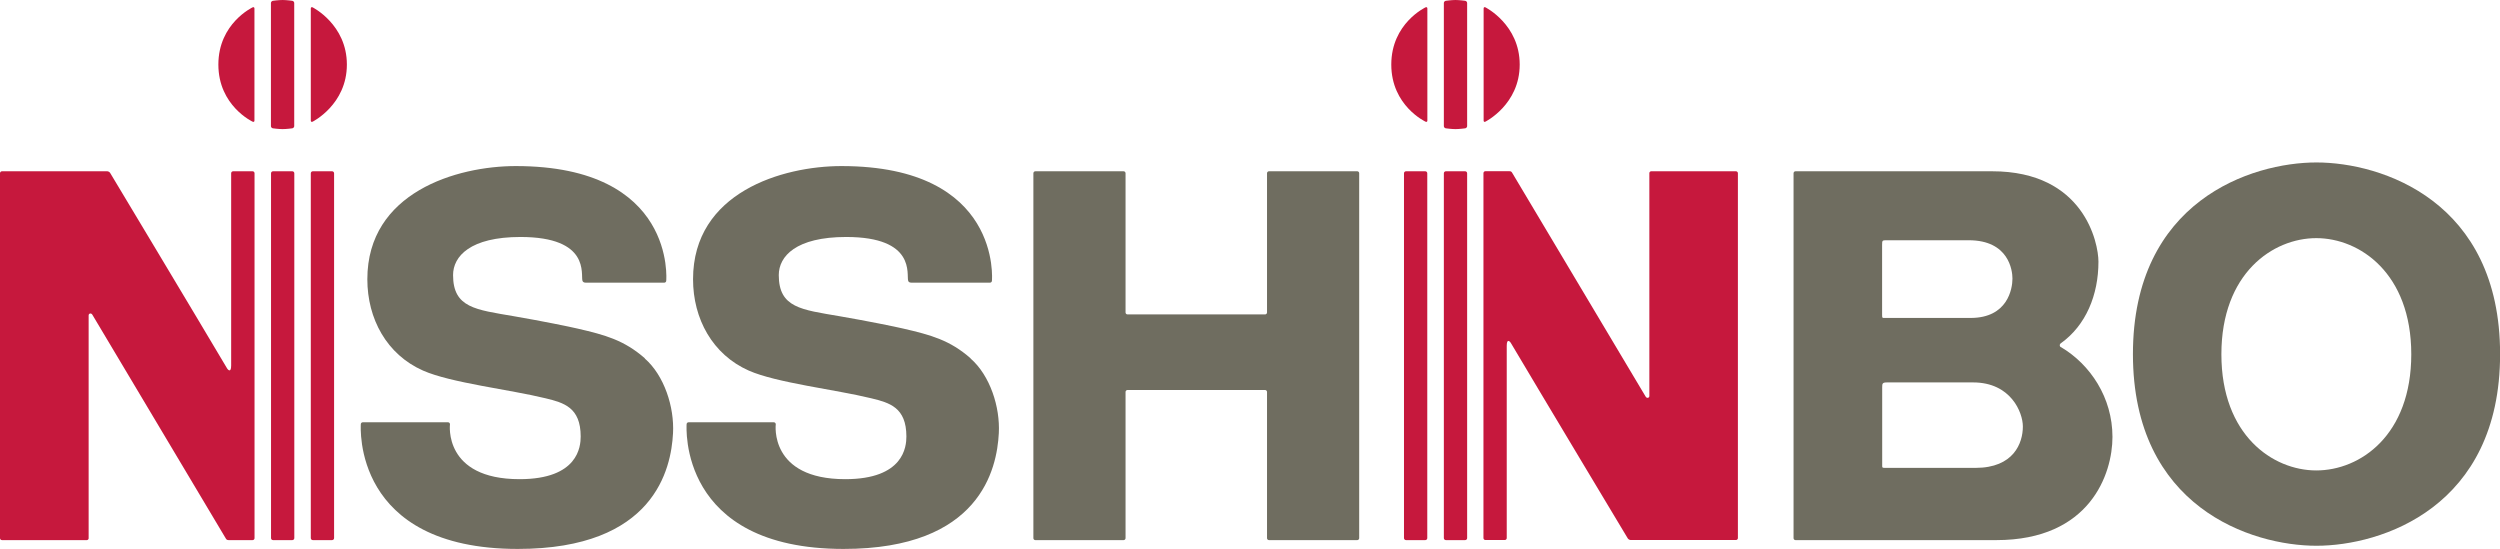
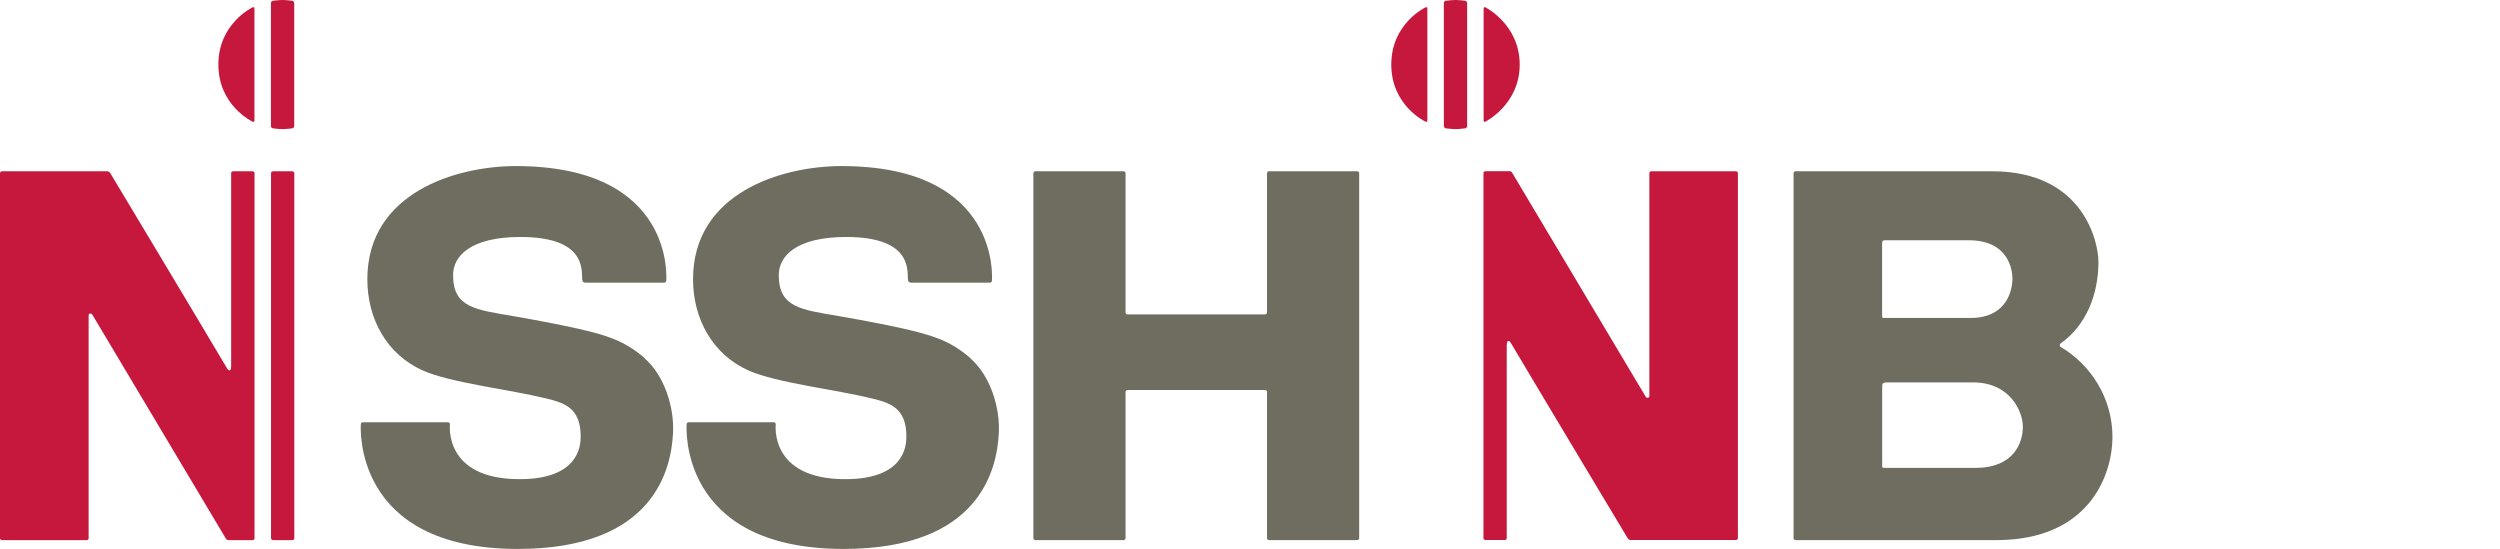
<svg xmlns="http://www.w3.org/2000/svg" id="DATA" viewBox="0 0 283.46 62.21">
  <defs>
    <style>
      .cls-1 {
        fill: #c6183d;
      }

      .cls-1, .cls-2 {
        stroke-width: 0px;
      }

      .cls-2 {
        fill: #6f6d60;
      }
    </style>
  </defs>
  <g>
    <path class="cls-2" d="m73.11,40.62c-2.34-2.04-4.44-2.63-7.65-3.37-.95-.22-3.91-.83-7.22-1.4-4.29-.74-6.87-.94-6.87-4.66,0-2.13,1.95-4.32,7.64-4.32,7.94,0,6.82,4.27,7.03,4.96.04.11.12.22.37.22h8.91c.12,0,.22-.1.22-.22,0,0,1.16-13-17.06-13-6.7,0-16.83,2.99-16.83,12.83,0,4.49,2.2,8.54,6.32,10.36,3.14,1.39,9.85,2.15,13.89,3.14,2.05.5,3.98,1.02,3.98,4.33,0,1.14-.28,4.84-6.93,4.84-8.67,0-7.89-6.23-7.89-6.23,0-.12-.1-.22-.22-.22h-9.67c-.12,0-.22.1-.22.22,0,.23-.98,14.14,17.8,14.14,15.49,0,17.39-9.07,17.6-13.12.16-2.96-.99-6.54-3.2-8.47Z" />
    <path class="cls-2" d="m110.04,40.62c-2.33-2.04-4.44-2.63-7.65-3.37-.95-.22-3.91-.83-7.22-1.4-4.29-.74-6.87-.94-6.87-4.66,0-2.13,1.95-4.32,7.64-4.32,7.94,0,6.82,4.27,7.03,4.96.03.11.12.22.37.22h8.91c.12,0,.22-.1.22-.22,0,0,1.16-13-17.06-13-6.7,0-16.83,2.99-16.83,12.83,0,4.49,2.21,8.54,6.32,10.36,3.14,1.39,9.85,2.15,13.89,3.14,2.05.5,3.98,1.02,3.98,4.33,0,1.14-.28,4.84-6.93,4.84-8.66,0-7.88-6.23-7.88-6.23,0-.12-.1-.22-.22-.22h-9.67c-.12,0-.22.1-.22.22,0,.23-.98,14.14,17.8,14.14,15.49,0,17.39-9.07,17.6-13.12.16-2.96-.99-6.54-3.2-8.47Z" />
    <path class="cls-2" d="m233.66,39.36c-.18-.12-.13-.34-.02-.42,2.88-2.04,4.29-5.51,4.29-9.27,0-2.12-1.62-10.25-12.05-10.25-1.23,0,.65,0-22.3,0-.12,0-.22.1-.22.22v41.38c0,.12.1.22.22.22h22.77c10.64,0,13.17-7.52,13.17-11.7,0-4.45-2.51-8.22-5.85-10.19Zm-20.26-11.57c0-.55.02-.55.55-.55h9.27c4.55,0,4.96,3.42,4.96,4.35,0,1.14-.53,4.46-4.75,4.46h-9.7c-.31,0-.33.03-.33-.39v-7.86Zm10.58,25.26h-10.19c-.42,0-.38,0-.38-.47v-8.65c0-.44.02-.57.54-.57h9.77c4.28,0,5.64,3.41,5.64,5,0,1.89-1.05,4.69-5.37,4.69Z" />
-     <path class="cls-2" d="m262.65,18.42c-7.37,0-20.81,4.36-20.81,21.73s13.44,21.73,20.81,21.73,20.82-4.36,20.82-21.73-13.44-21.73-20.82-21.73Zm-.02,34.92c-4.93,0-10.76-3.99-10.76-13.17s5.83-13.17,10.76-13.17,10.77,3.99,10.77,13.17-5.79,13.17-10.77,13.17Z" />
    <path class="cls-2" d="m143.88,19.42c-.12,0-.22.1-.22.22v15.79c0,.12-.1.22-.22.22h-15.6c-.12,0-.22-.1-.22-.22v-15.79c0-.12-.1-.22-.22-.22h-10.01c-.12,0-.22.1-.22.22v41.38c0,.12.1.22.22.22h10.01c.12,0,.22-.1.22-.22v-16.58c0-.12.1-.22.22-.22h15.6c.12,0,.22.1.22.22v16.58c0,.12.1.22.22.22h10.01c.12,0,.22-.1.22-.22V19.64c0-.12-.1-.22-.22-.22h-10.01Z" />
  </g>
  <g>
    <path class="cls-1" d="m28.63,19.42h-2.2c-.12,0-.22.1-.22.22v21.8c0,.91-.39.45-.45.35-3.31-5.59-13.27-22.18-13.27-22.18-.06-.1-.21-.19-.33-.19H.22c-.12,0-.22.1-.22.22v41.38c0,.12.1.22.22.22h9.64c.1-.01.17-.09.19-.18v-25.31c0-.2.27-.31.42-.07.2.32,15.13,25.37,15.13,25.37.06.1.12.19.33.19h2.71c.12,0,.22-.1.22-.22V19.64c0-.12-.1-.22-.22-.22Z" />
    <path class="cls-1" d="m30.96,19.42h2.18c.13,0,.23.1.23.23v41.36c0,.13-.1.23-.23.23h-2.18c-.13,0-.23-.1-.23-.23V19.65c0-.13.1-.23.23-.23Z" />
-     <path class="cls-1" d="m35.47,19.42h2.18c.13,0,.23.1.23.23v41.36c0,.13-.1.23-.23.23h-2.18c-.13,0-.23-.1-.23-.23V19.65c0-.13.1-.23.23-.23Z" />
    <path class="cls-1" d="m28.65.83s-3.89,1.81-3.89,6.49,3.89,6.48,3.89,6.48c.11.05.2,0,.2-.12V.96c0-.12-.09-.18-.2-.13Z" />
-     <path class="cls-1" d="m35.44.83c-.11-.05-.2,0-.2.13v12.72c0,.12.09.17.2.12,0,0,3.89-1.94,3.89-6.48s-3.89-6.49-3.89-6.49Z" />
    <path class="cls-1" d="m33.14.09s-.65-.09-1.1-.09-1.1.09-1.1.09c-.12.02-.22.13-.22.25v13.96c0,.12.1.23.22.25,0,0,.65.09,1.1.09s1.1-.09,1.1-.09c.12-.02.22-.13.22-.25V.34c0-.12-.1-.23-.22-.25Z" />
    <path class="cls-1" d="m196.84,19.42h-9.64c-.1.01-.17.09-.19.18v25.31c0,.2-.27.3-.42.06-.2-.32-15.13-25.37-15.13-25.37-.06-.1-.12-.19-.33-.19h-2.71c-.12,0-.22.1-.22.22v41.38c0,.12.1.22.22.22h2.2c.12,0,.22-.1.22-.22v-21.8c0-.91.39-.45.45-.35,3.31,5.59,13.27,22.18,13.27,22.18.06.1.21.19.33.19h11.94c.12,0,.22-.1.22-.22V19.64c0-.12-.1-.22-.22-.22Z" />
-     <path class="cls-1" d="m159.42,19.42h2.18c.13,0,.23.1.23.23v41.36c0,.13-.1.23-.23.23h-2.18c-.13,0-.23-.1-.23-.23V19.65c0-.13.1-.23.23-.23Z" />
-     <path class="cls-1" d="m163.94,19.42h2.18c.13,0,.23.1.23.23v41.36c0,.13-.1.23-.23.23h-2.18c-.13,0-.23-.1-.23-.23V19.65c0-.13.1-.23.23-.23Z" />
    <path class="cls-1" d="m161.64.83s-3.89,1.81-3.89,6.49,3.89,6.48,3.89,6.48c.11.05.2,0,.2-.12V.96c0-.12-.09-.18-.2-.13Z" />
    <path class="cls-1" d="m168.41,13.8s3.9-1.94,3.9-6.48-3.89-6.49-3.89-6.49c-.11-.05-.2,0-.2.13v12.72c0,.12.09.17.2.12Z" />
    <path class="cls-1" d="m166.13.09s-.65-.09-1.1-.09-1.1.09-1.1.09c-.12.02-.22.13-.22.25v13.96c0,.12.1.23.22.25,0,0,.65.09,1.1.09s1.1-.09,1.1-.09c.12-.02.22-.13.22-.25V.34c0-.12-.1-.23-.22-.25Z" />
  </g>
</svg>